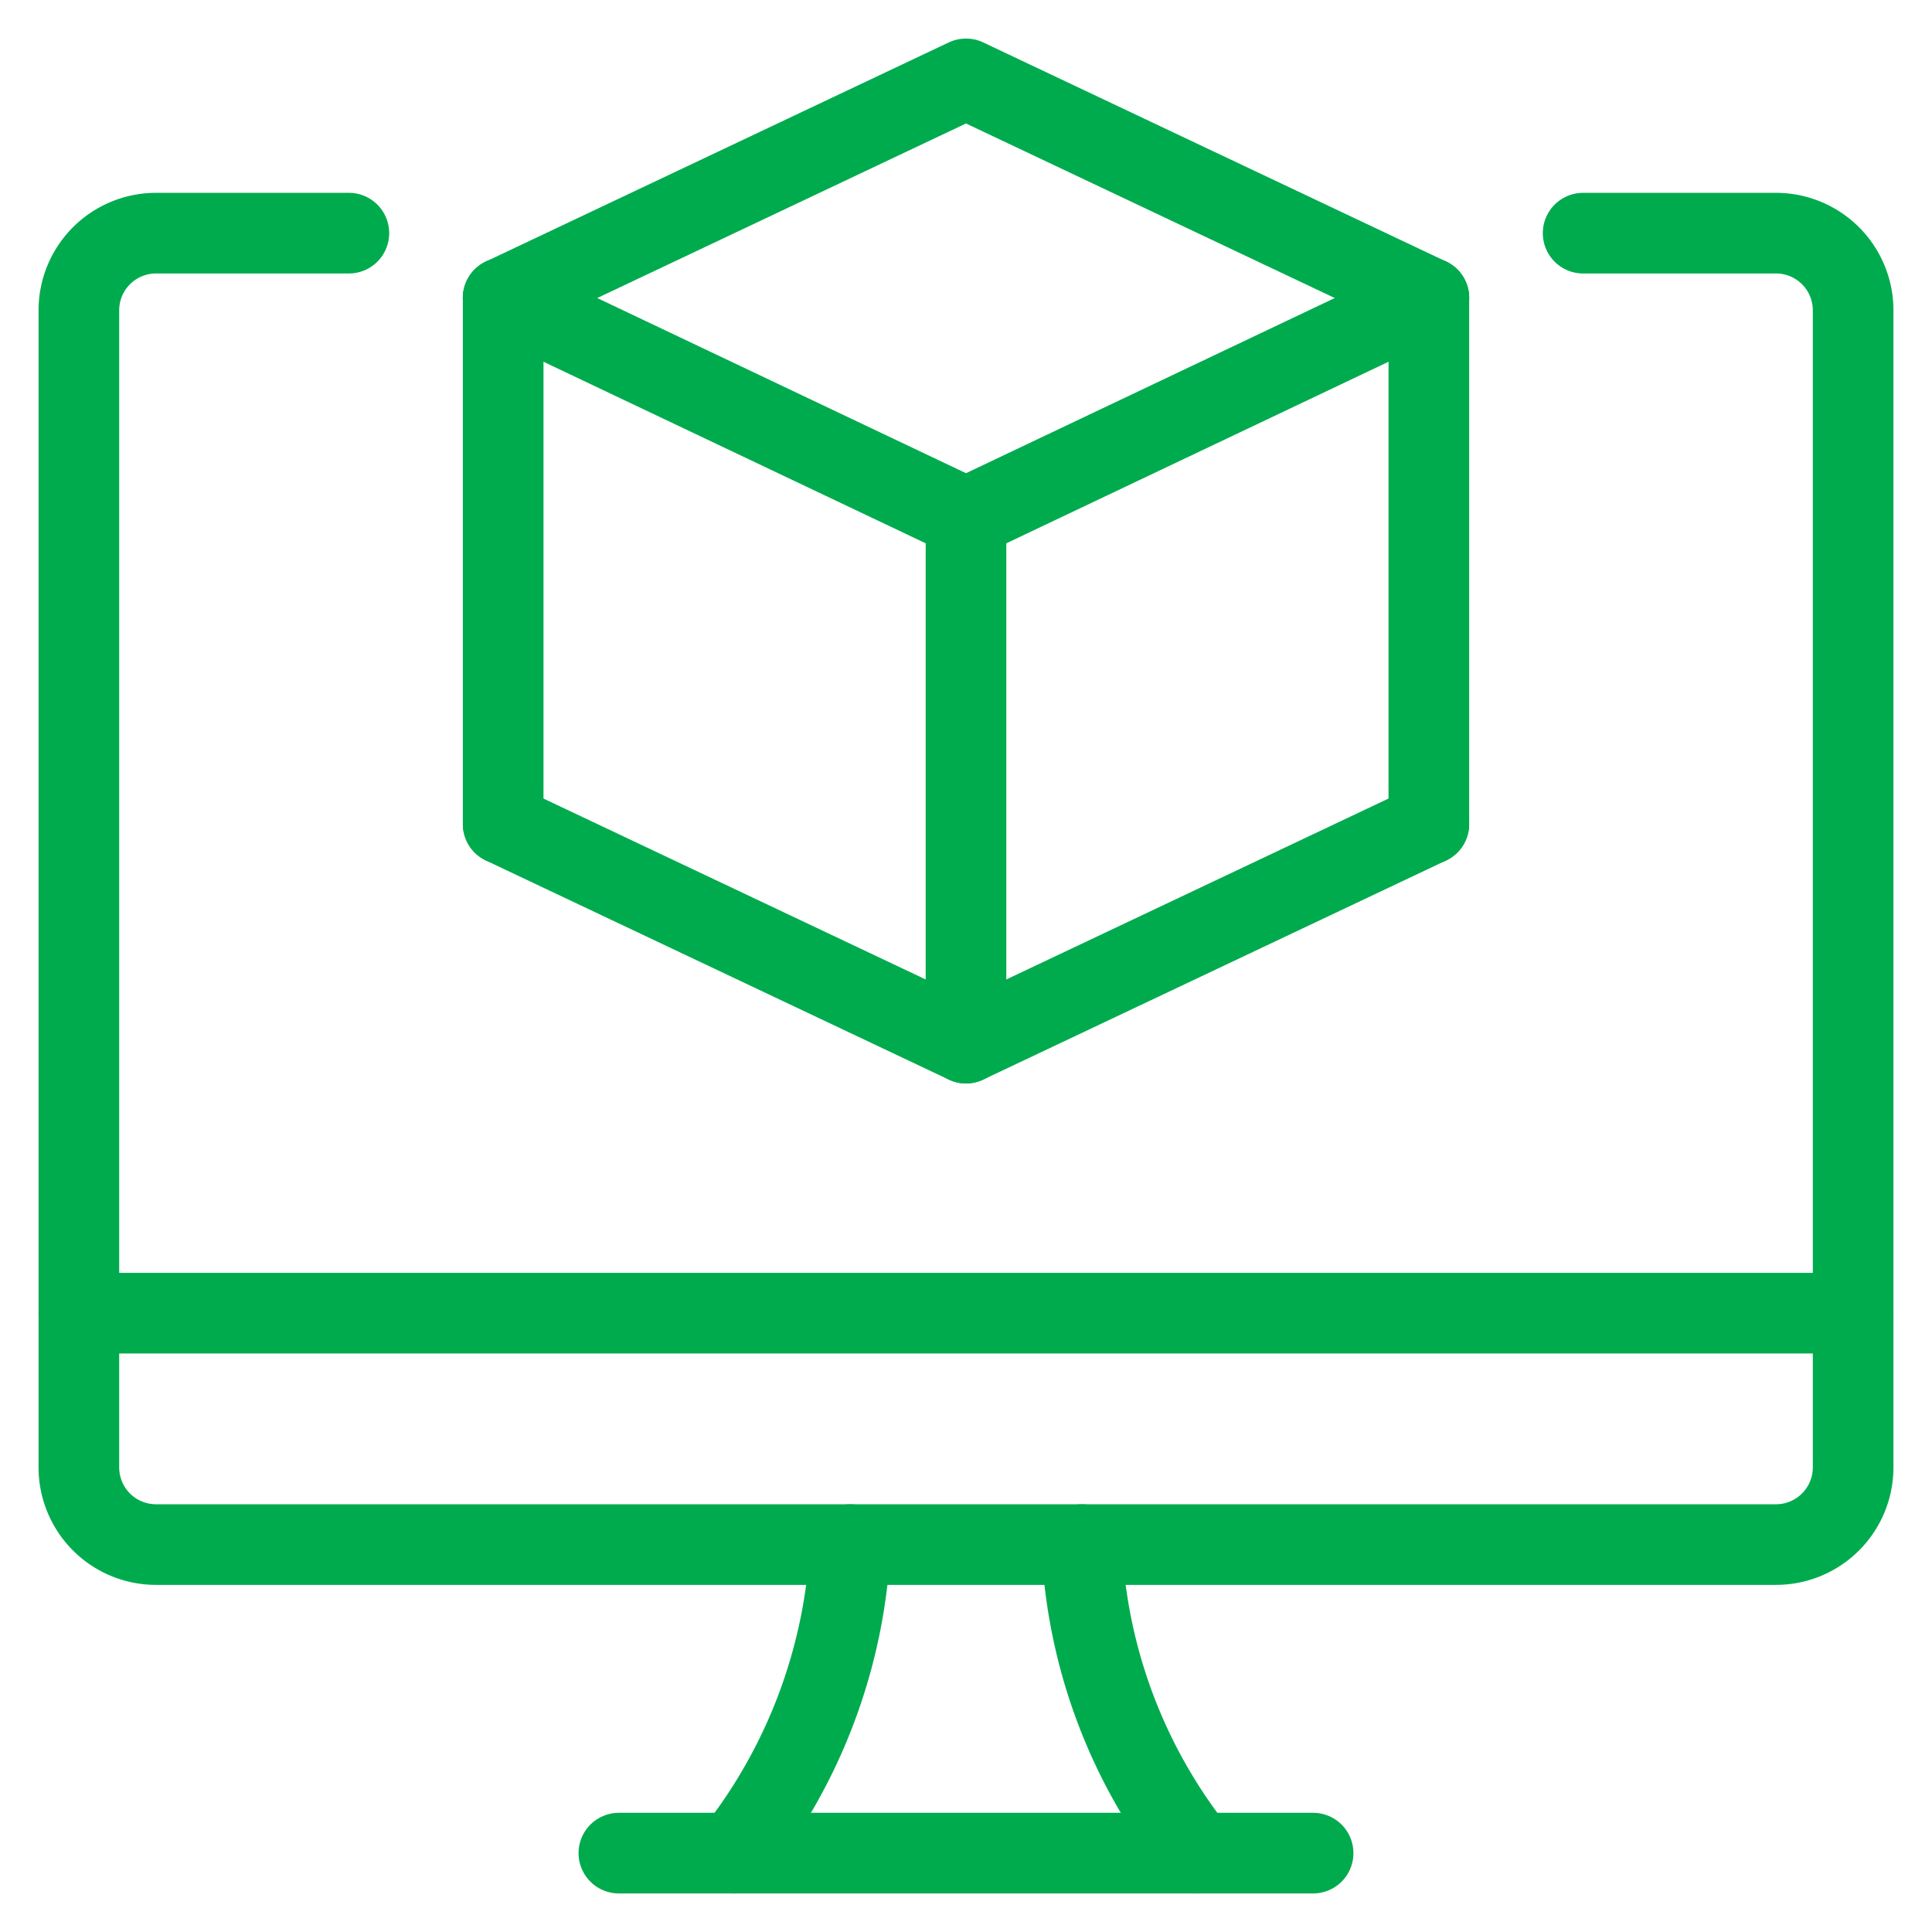
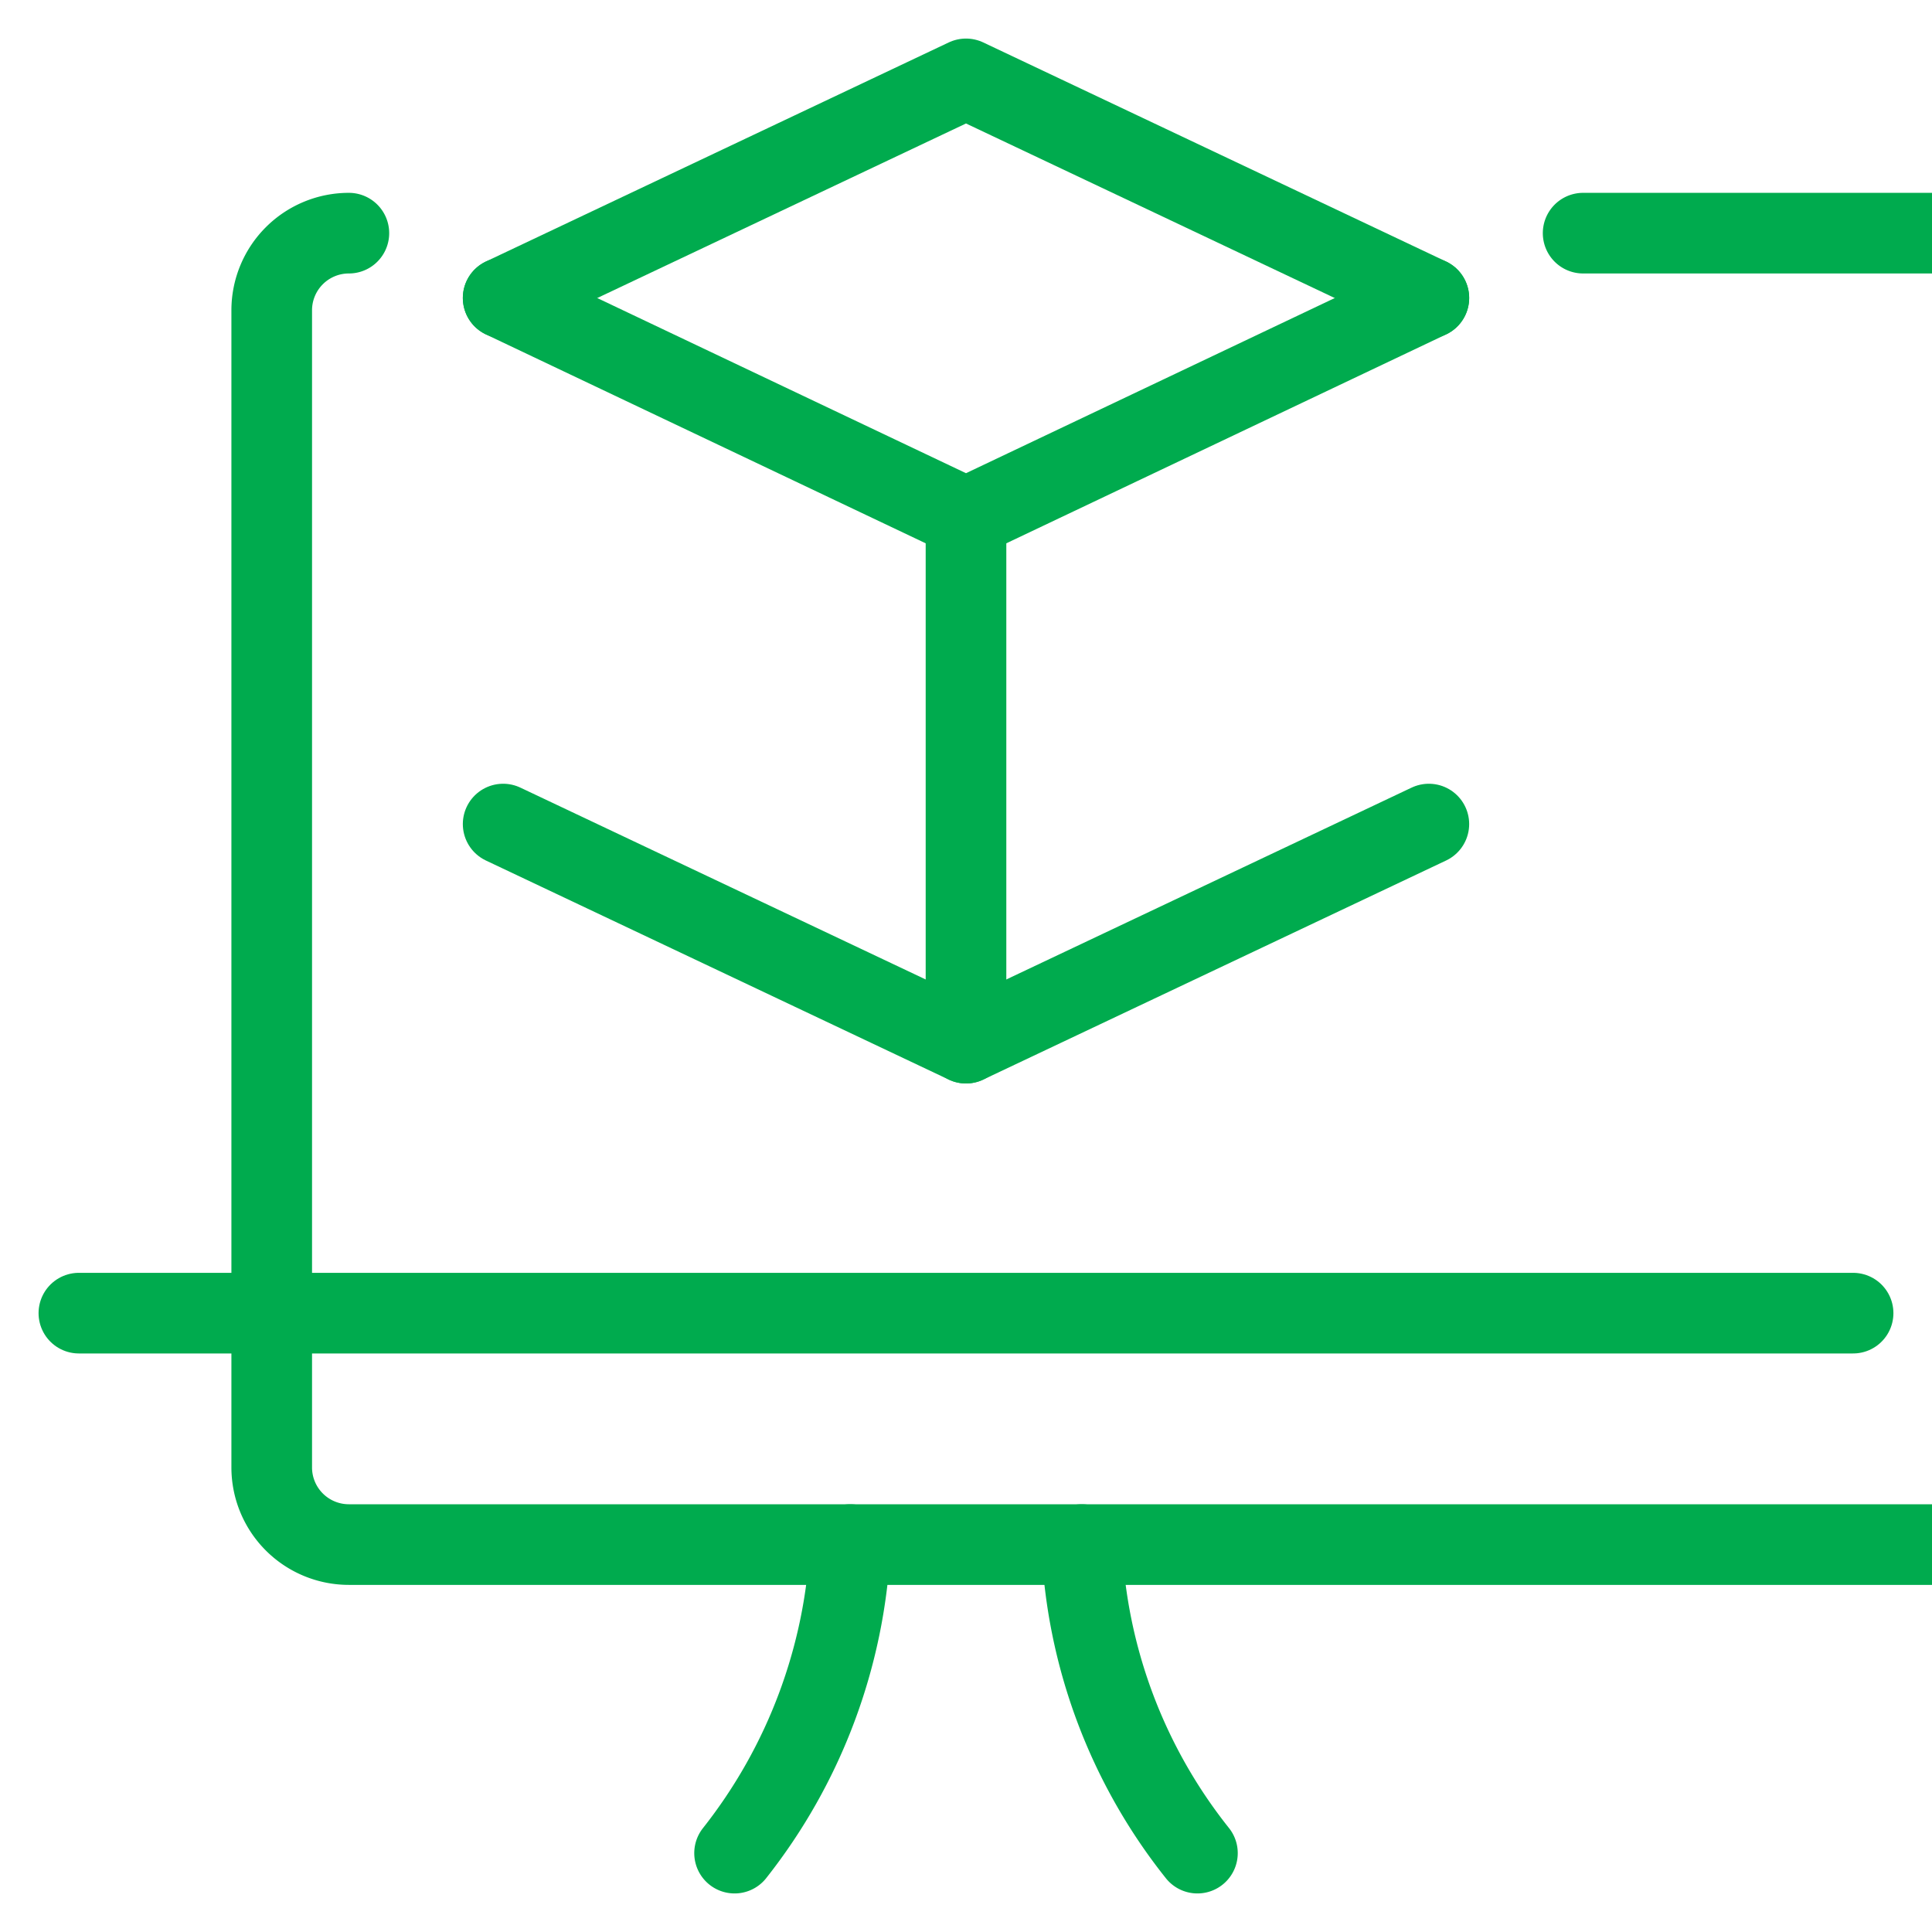
<svg xmlns="http://www.w3.org/2000/svg" viewBox="-1.565 -1.565 75 75" id="3d-Print-Monitor-1--Streamline-Ultimate" height="75" width="75">
  <desc>3d Print Monitor 1 Streamline Icon: https://streamlinehq.com</desc>
  <g>
    <g>
      <path d="M26.951 70.373a20.962 20.962 0 0 0 4.492 -11.978" fill="none" stroke="#00ab4e" stroke-linecap="round" stroke-linejoin="round" stroke-width="3.13" />
      <path d="M44.919 70.373a20.693 20.693 0 0 1 -4.492 -11.978" fill="none" stroke="#00ab4e" stroke-linecap="round" stroke-linejoin="round" stroke-width="3.13" />
-       <path d="m22.459 70.373 26.951 0" fill="none" stroke="#00ab4e" stroke-linecap="round" stroke-linejoin="round" stroke-width="3.13" />
      <path d="m1.497 49.411 68.875 0" fill="none" stroke="#00ab4e" stroke-linecap="round" stroke-linejoin="round" stroke-width="3.13" />
-       <path d="M11.978 7.486H4.492a2.995 2.995 0 0 0 -2.995 2.995v44.919a2.995 2.995 0 0 0 2.995 2.995h62.886a2.995 2.995 0 0 0 2.995 -2.995v-44.919a2.995 2.995 0 0 0 -2.995 -2.995H59.892" fill="none" stroke="#00ab4e" stroke-linecap="round" stroke-linejoin="round" stroke-width="3.13" />
+       <path d="M11.978 7.486a2.995 2.995 0 0 0 -2.995 2.995v44.919a2.995 2.995 0 0 0 2.995 2.995h62.886a2.995 2.995 0 0 0 2.995 -2.995v-44.919a2.995 2.995 0 0 0 -2.995 -2.995H59.892" fill="none" stroke="#00ab4e" stroke-linecap="round" stroke-linejoin="round" stroke-width="3.13" />
    </g>
-     <path d="m17.968 10.002 0 20.423" fill="none" stroke="#00ab4e" stroke-linecap="round" stroke-linejoin="round" stroke-width="3.13" />
    <path d="m53.903 10.002 -17.968 8.535 -17.968 -8.535" fill="none" stroke="#00ab4e" stroke-linecap="round" stroke-linejoin="round" stroke-width="3.13" />
    <path d="M17.968 10.002 35.935 1.497l17.968 8.505" fill="none" stroke="#00ab4e" stroke-linecap="round" stroke-linejoin="round" stroke-width="3.13" />
    <path d="M53.903 30.425 35.935 38.93l-17.968 -8.505" fill="none" stroke="#00ab4e" stroke-linecap="round" stroke-linejoin="round" stroke-width="3.13" />
-     <path d="m53.903 10.002 0 20.423" fill="none" stroke="#00ab4e" stroke-linecap="round" stroke-linejoin="round" stroke-width="3.13" />
    <path d="M35.935 18.536 35.935 38.93" fill="none" stroke="#00ab4e" stroke-linecap="round" stroke-linejoin="round" stroke-width="3.13" />
  </g>
</svg>